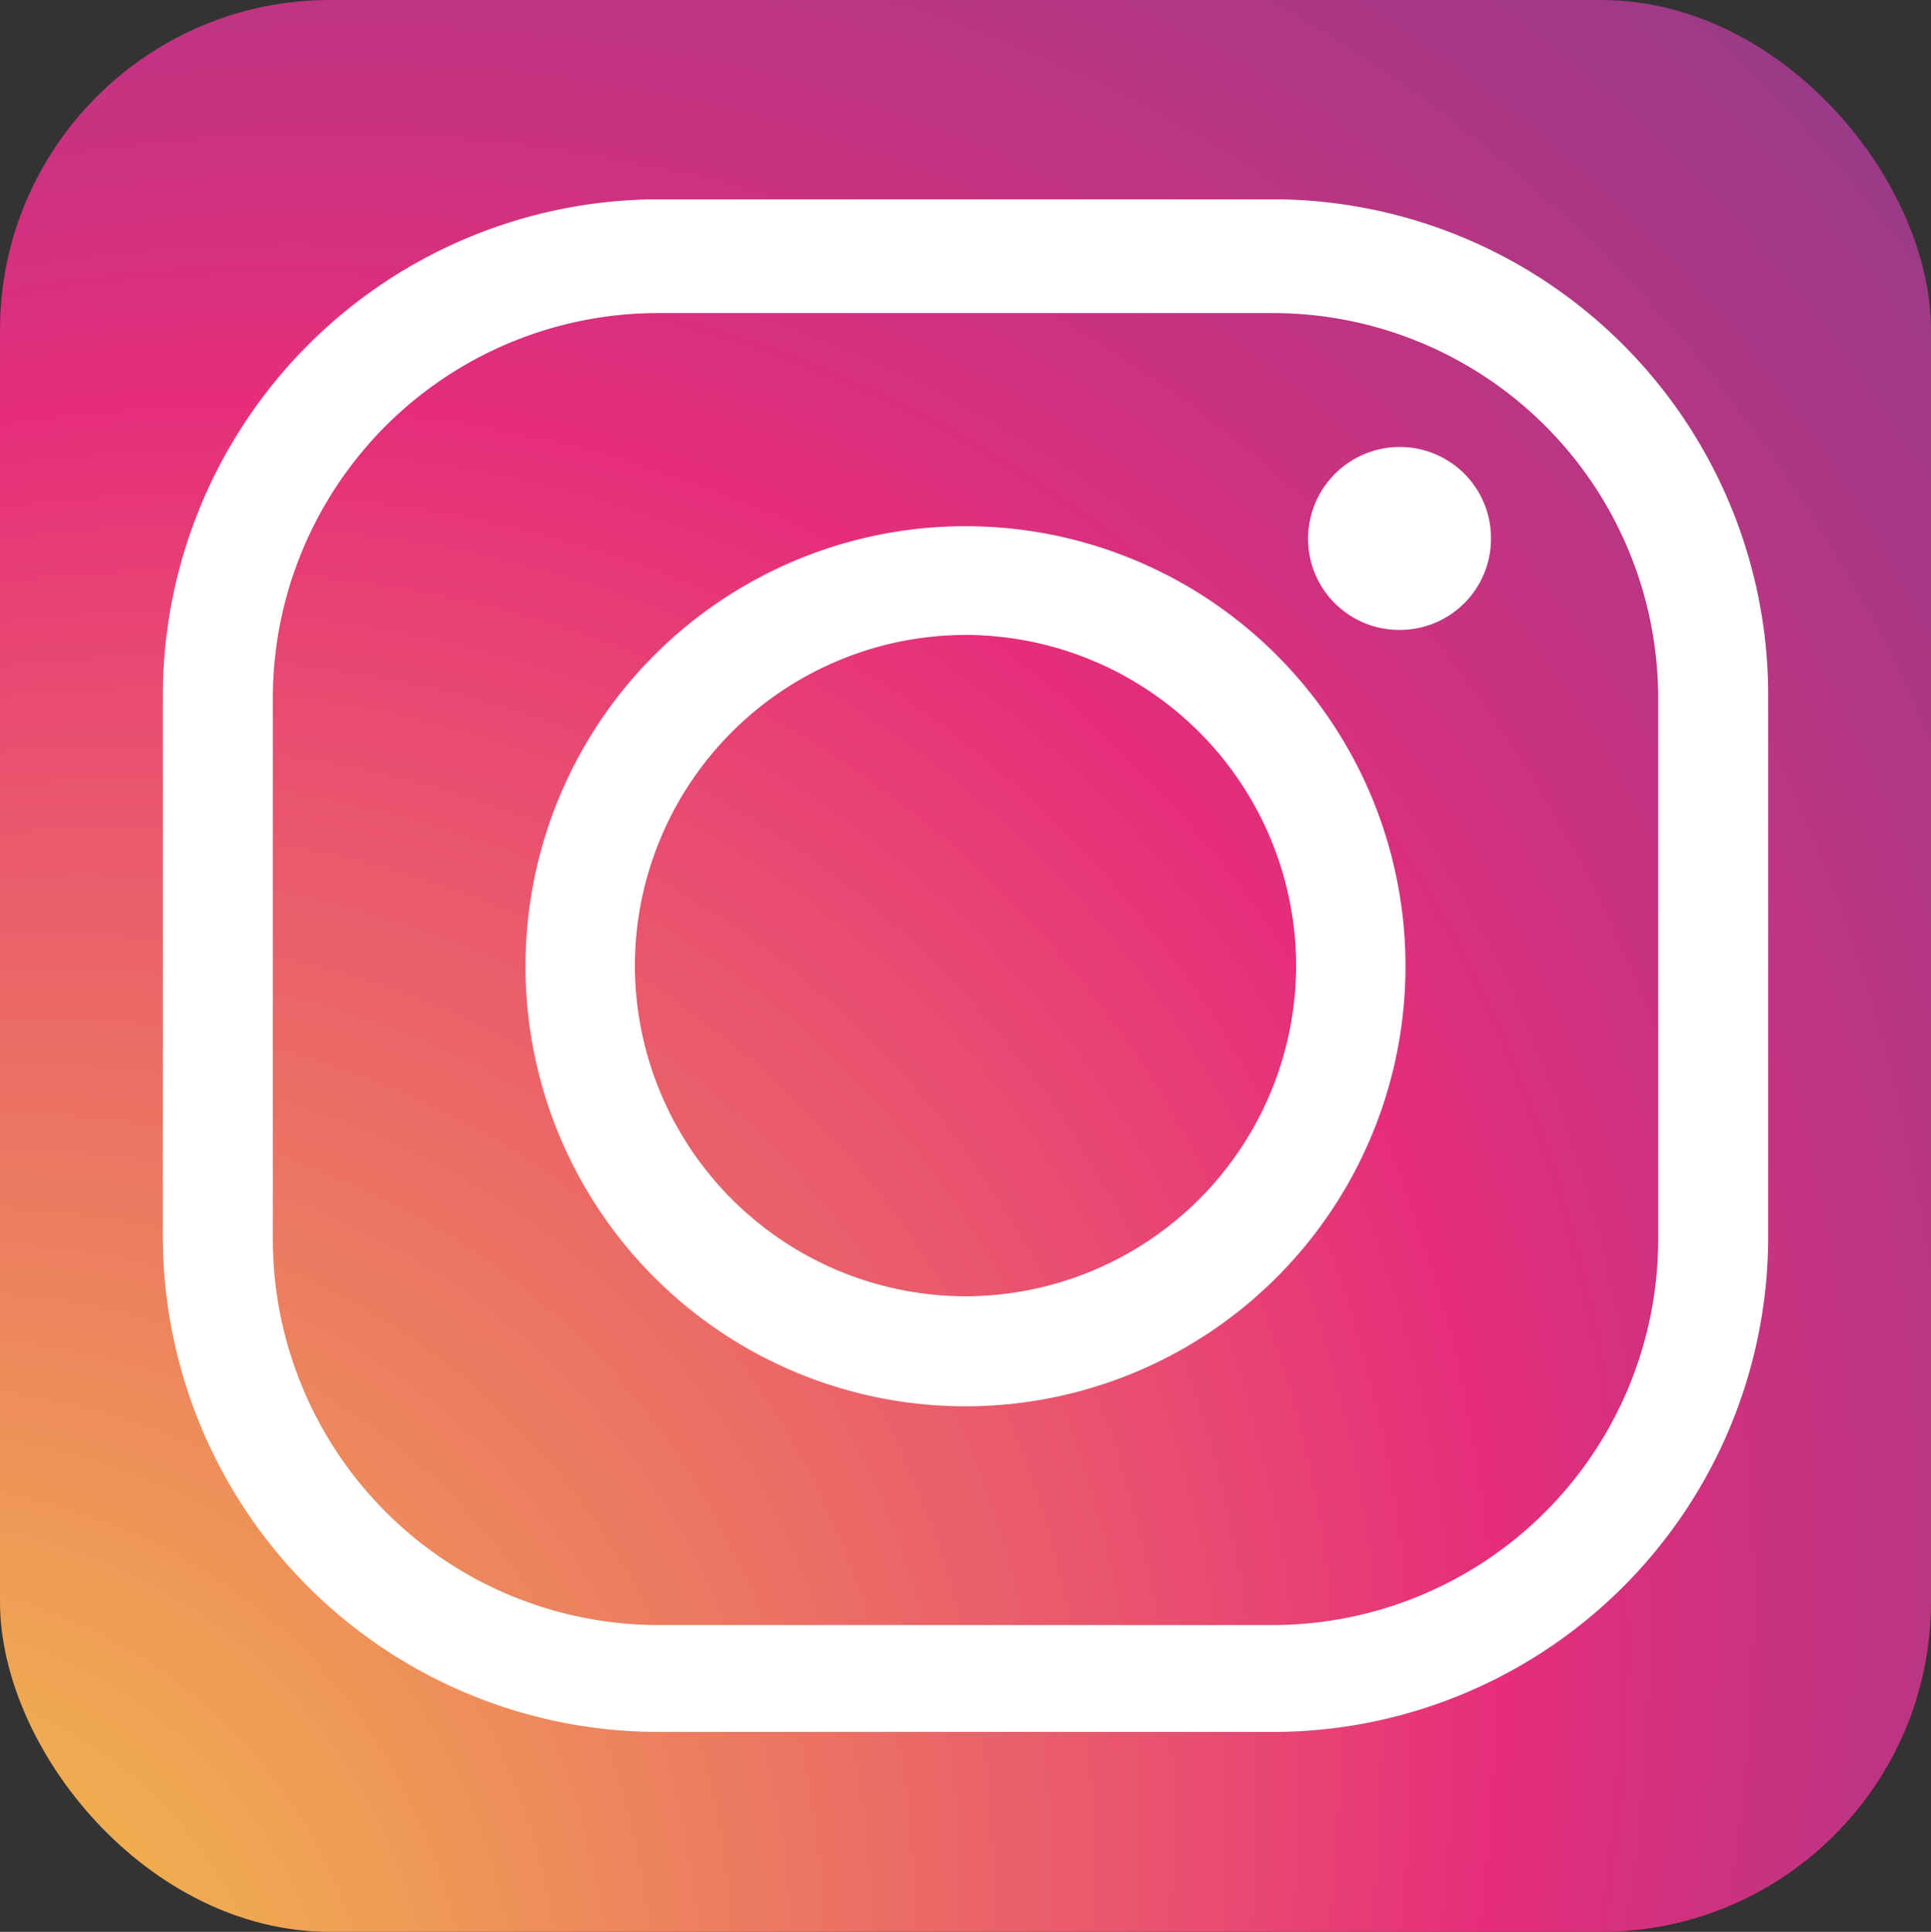
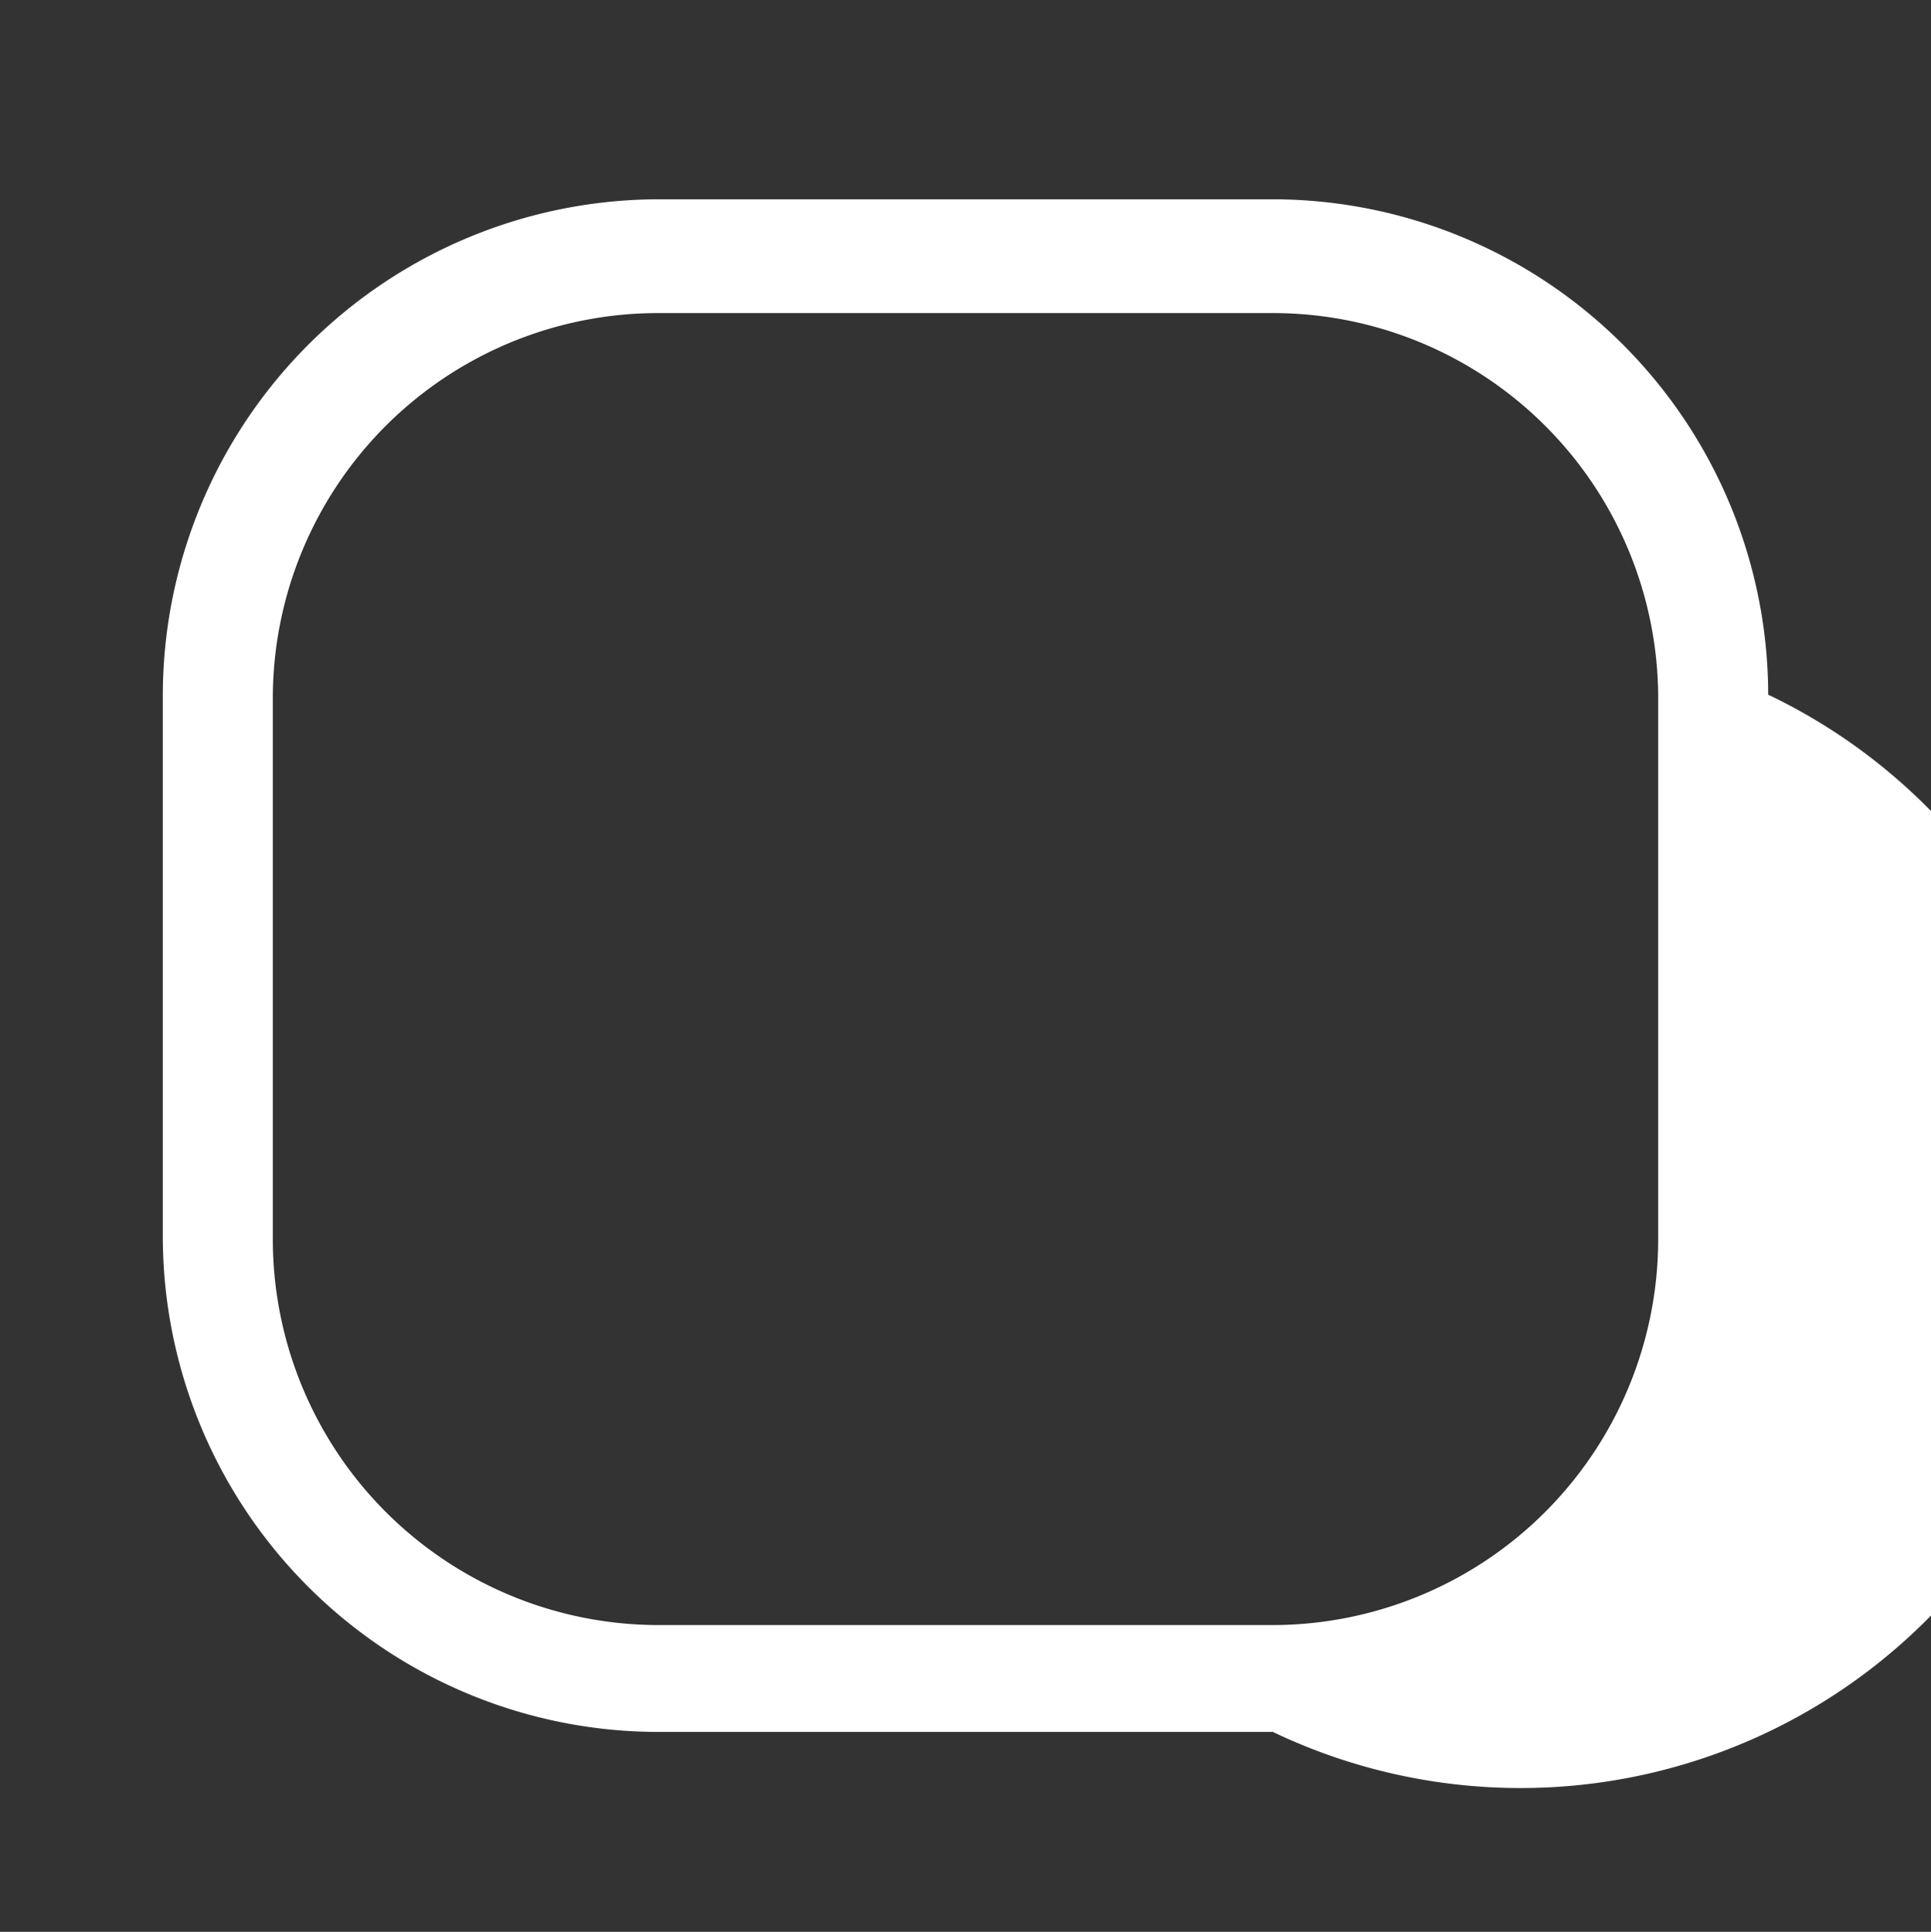
<svg xmlns="http://www.w3.org/2000/svg" id="Layer_1" data-name="Layer 1" viewBox="0 0 30.72 30.73">
  <rect x="0" y="0" width="30.72" height="30.73" fill="#333333" stroke="none" />
  <defs>
    <style>.cls-1{fill:url(#radial-gradient);}.cls-2{fill:#fff;}</style>
    <radialGradient id="radial-gradient" cx="-160.83" cy="-210.92" fx="-180.096" r="62.46" gradientTransform="translate(239.99 14.22) rotate(-49.2) scale(1 0.81)" gradientUnits="userSpaceOnUse">
      <stop offset="0" stop-color="#f5e83c" />
      <stop offset="0.06" stop-color="#f3d443" />
      <stop offset="0.19" stop-color="#efa054" />
      <stop offset="0.38" stop-color="#e94e70" />
      <stop offset="0.45" stop-color="#e62d7b" />
      <stop offset="0.51" stop-color="#ca3280" />
      <stop offset="0.69" stop-color="#873e8c" />
      <stop offset="0.83" stop-color="#564795" />
      <stop offset="0.94" stop-color="#384c9a" />
      <stop offset="1" stop-color="#2d4e9c" />
    </radialGradient>
  </defs>
  <title>instagram</title>
-   <rect class="cls-1" width="30.72" height="30.73" rx="5.25" />
-   <path class="cls-2" d="M-145.83-207.43h-9.78a7.89,7.89,0,0,1-7.88-7.88v-8.62a7.9,7.9,0,0,1,7.88-7.88h9.78a7.89,7.89,0,0,1,7.88,7.88v8.62A7.88,7.88,0,0,1-145.83-207.43ZM-155.61-230a6.13,6.13,0,0,0-6.13,6.12v8.62a6.14,6.14,0,0,0,6.13,6.13h9.78a6.14,6.14,0,0,0,6.13-6.13v-8.62a6.13,6.13,0,0,0-6.13-6.12Z" transform="translate(166.08 234.98)" />
-   <path class="cls-2" d="M-150.72-212.61a7,7,0,0,1-7-7,7,7,0,0,1,7-7,7,7,0,0,1,7,7A7,7,0,0,1-150.72-212.61Zm0-12.27a5.27,5.27,0,0,0-5.26,5.26,5.27,5.27,0,0,0,5.26,5.26,5.27,5.27,0,0,0,5.26-5.26A5.27,5.27,0,0,0-150.72-224.88Z" transform="translate(166.08 234.98)" />
-   <path class="cls-2" d="M-142.36-226.41a1.45,1.45,0,0,1-1.45,1.45,1.45,1.45,0,0,1-1.46-1.45,1.46,1.46,0,0,1,1.46-1.46A1.45,1.45,0,0,1-142.36-226.41Z" transform="translate(166.08 234.98)" />
+   <path class="cls-2" d="M-145.83-207.43h-9.78a7.89,7.89,0,0,1-7.88-7.88v-8.62a7.9,7.9,0,0,1,7.88-7.88h9.78a7.89,7.89,0,0,1,7.88,7.88A7.88,7.88,0,0,1-145.83-207.43ZM-155.61-230a6.13,6.13,0,0,0-6.13,6.12v8.62a6.14,6.14,0,0,0,6.13,6.13h9.78a6.14,6.14,0,0,0,6.13-6.13v-8.62a6.13,6.13,0,0,0-6.13-6.12Z" transform="translate(166.08 234.98)" />
</svg>